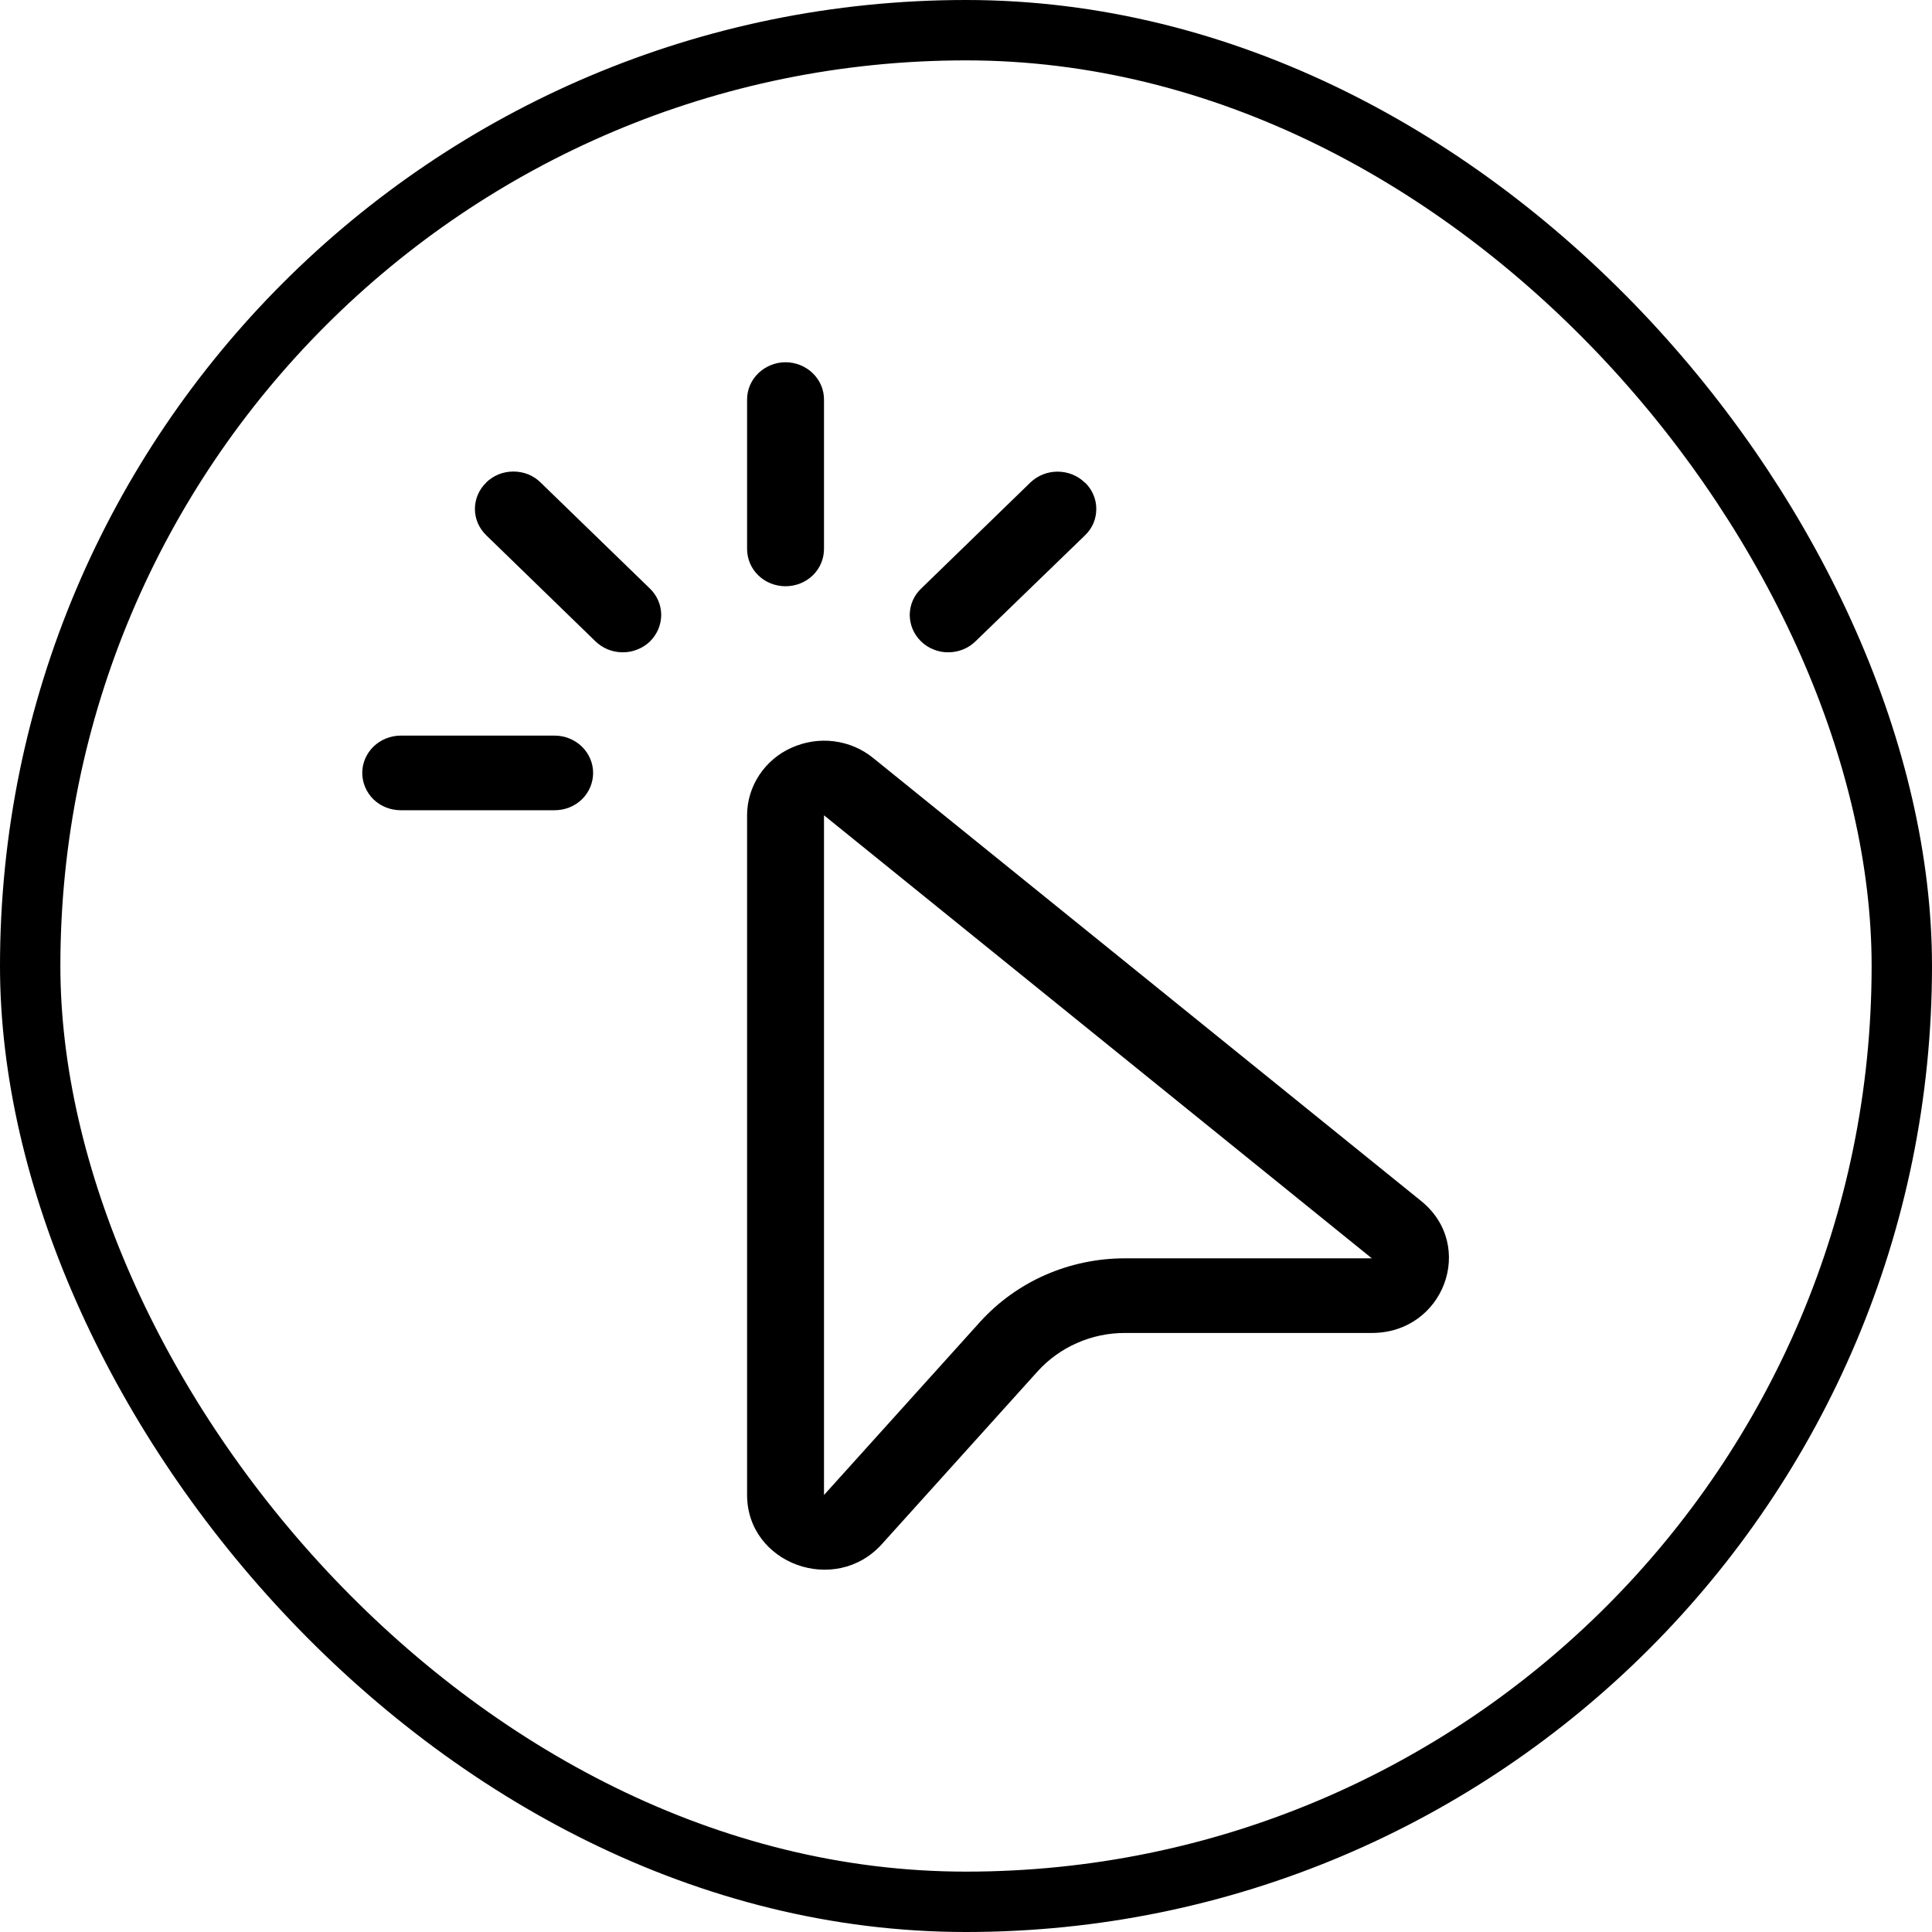
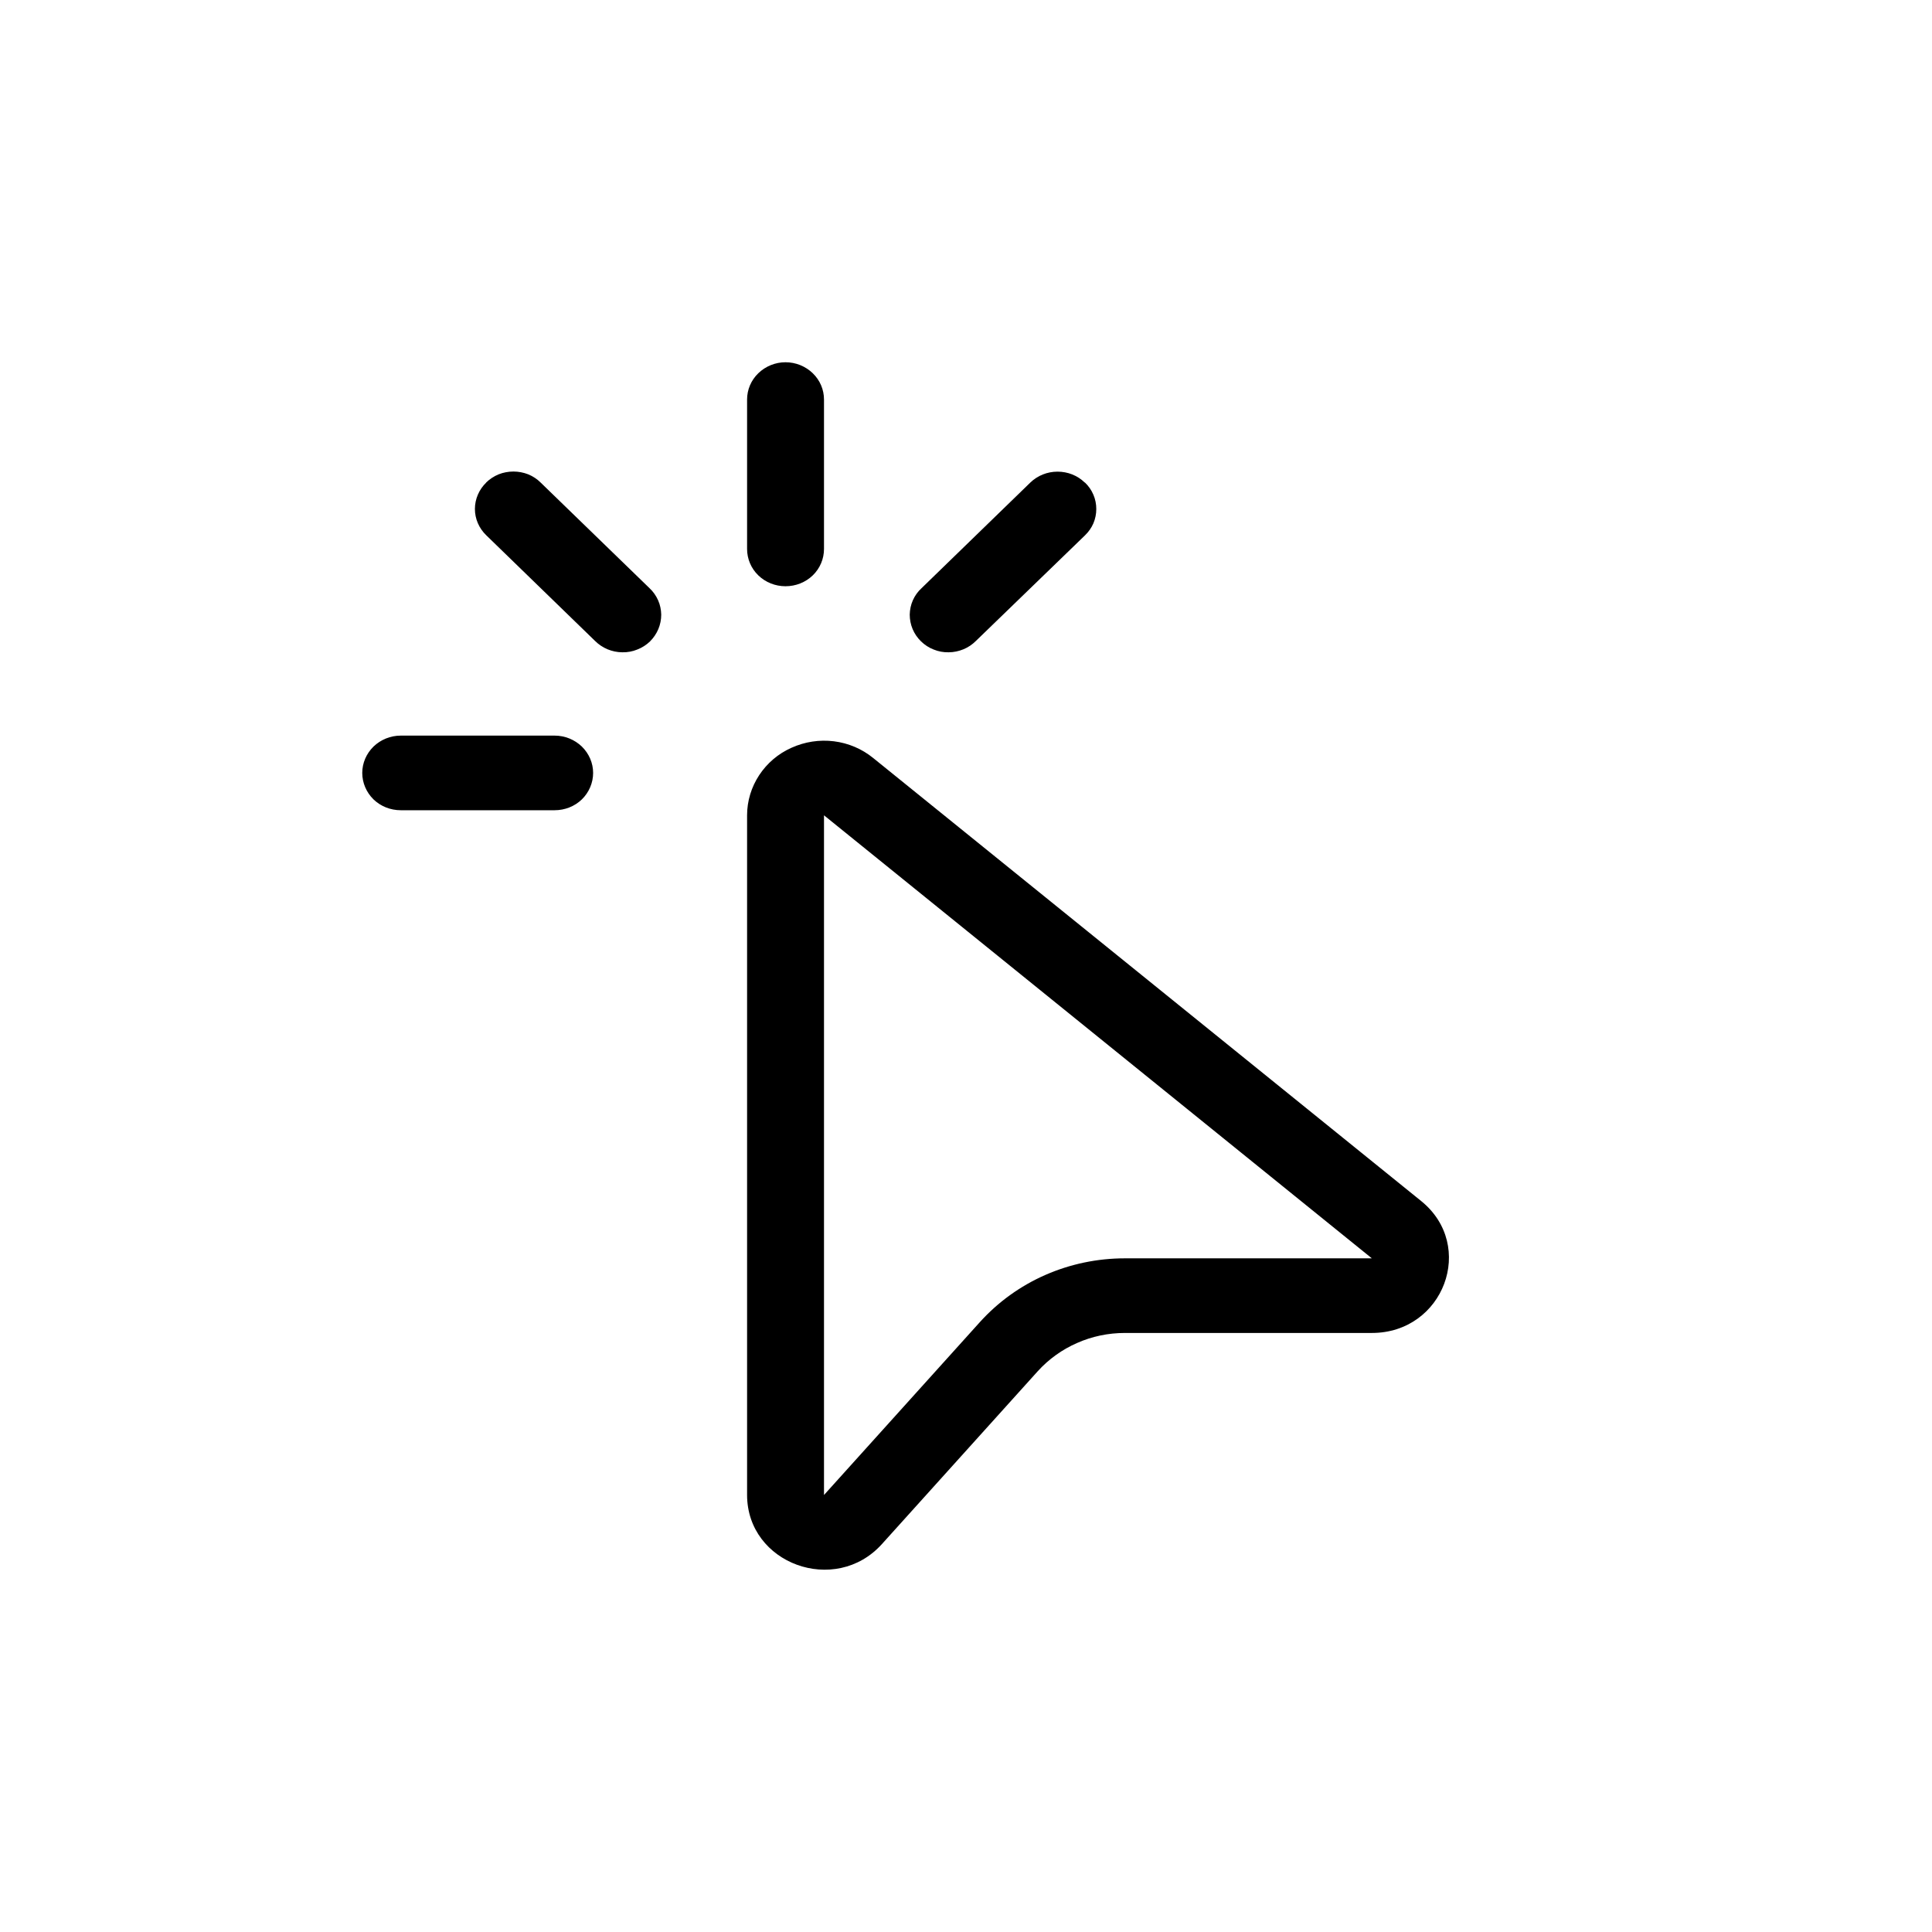
<svg xmlns="http://www.w3.org/2000/svg" width="16" height="16" viewBox="0 0 16 16" fill="none">
  <g id="Icon_Receta">
-     <rect x="0.25" y="0.25" width="15.5" height="15.5" rx="7.75" stroke="black" stroke-width="0.5" />
    <path id="Vector" d="M6.505 3C6.59 3 6.671 3.033 6.731 3.091C6.791 3.149 6.824 3.227 6.824 3.309V4.546C6.824 4.628 6.791 4.707 6.731 4.765C6.671 4.823 6.59 4.855 6.505 4.855C6.421 4.855 6.34 4.823 6.28 4.765C6.22 4.707 6.187 4.628 6.187 4.546V3.309C6.187 3.227 6.22 3.149 6.28 3.091C6.34 3.033 6.421 3 6.505 3ZM4.026 3.996C4.056 3.967 4.091 3.944 4.13 3.928C4.168 3.913 4.21 3.905 4.252 3.905C4.294 3.905 4.335 3.913 4.374 3.928C4.413 3.944 4.448 3.967 4.477 3.996L5.379 4.871C5.409 4.899 5.433 4.933 5.45 4.971C5.467 5.009 5.475 5.049 5.476 5.09C5.476 5.131 5.468 5.172 5.452 5.21C5.436 5.248 5.412 5.283 5.383 5.312C5.353 5.341 5.317 5.364 5.278 5.379C5.239 5.395 5.197 5.403 5.154 5.402C5.112 5.402 5.07 5.393 5.031 5.377C4.993 5.361 4.957 5.337 4.928 5.308L4.027 4.433C3.967 4.375 3.933 4.297 3.933 4.215C3.933 4.133 3.967 4.054 4.027 3.996M8.985 3.996C9.015 4.025 9.039 4.059 9.055 4.097C9.071 4.134 9.079 4.175 9.079 4.215C9.079 4.256 9.071 4.296 9.055 4.334C9.039 4.371 9.015 4.405 8.985 4.434L8.082 5.308C8.053 5.337 8.018 5.361 7.979 5.377C7.94 5.393 7.898 5.402 7.856 5.402C7.813 5.403 7.771 5.395 7.732 5.379C7.693 5.364 7.658 5.341 7.628 5.312C7.598 5.283 7.574 5.248 7.558 5.21C7.542 5.172 7.534 5.131 7.534 5.09C7.535 5.049 7.543 5.009 7.56 4.971C7.577 4.933 7.601 4.899 7.632 4.871L8.533 3.996C8.593 3.938 8.674 3.906 8.758 3.906C8.843 3.906 8.924 3.938 8.983 3.996M3 6.401C3 6.319 3.034 6.241 3.093 6.183C3.153 6.125 3.234 6.092 3.319 6.092H4.593C4.678 6.092 4.759 6.125 4.819 6.183C4.878 6.241 4.912 6.319 4.912 6.401C4.912 6.483 4.878 6.562 4.819 6.62C4.759 6.678 4.678 6.71 4.593 6.71H3.319C3.234 6.71 3.153 6.678 3.093 6.62C3.034 6.562 3 6.483 3 6.401ZM7.232 6.278C7.139 6.202 7.026 6.154 6.906 6.139C6.786 6.124 6.664 6.143 6.554 6.193C6.444 6.242 6.352 6.321 6.287 6.42C6.222 6.519 6.187 6.634 6.187 6.752V12.38C6.187 12.951 6.917 13.217 7.304 12.787L8.595 11.355C8.685 11.256 8.796 11.176 8.92 11.122C9.044 11.067 9.179 11.039 9.315 11.039H11.361C11.957 11.039 12.227 10.316 11.769 9.946L7.232 6.278ZM6.824 12.381V6.752L11.361 10.421H9.315C9.088 10.421 8.863 10.468 8.656 10.559C8.449 10.65 8.265 10.783 8.115 10.949L6.824 12.381Z" fill="black" />
  </g>
</svg>